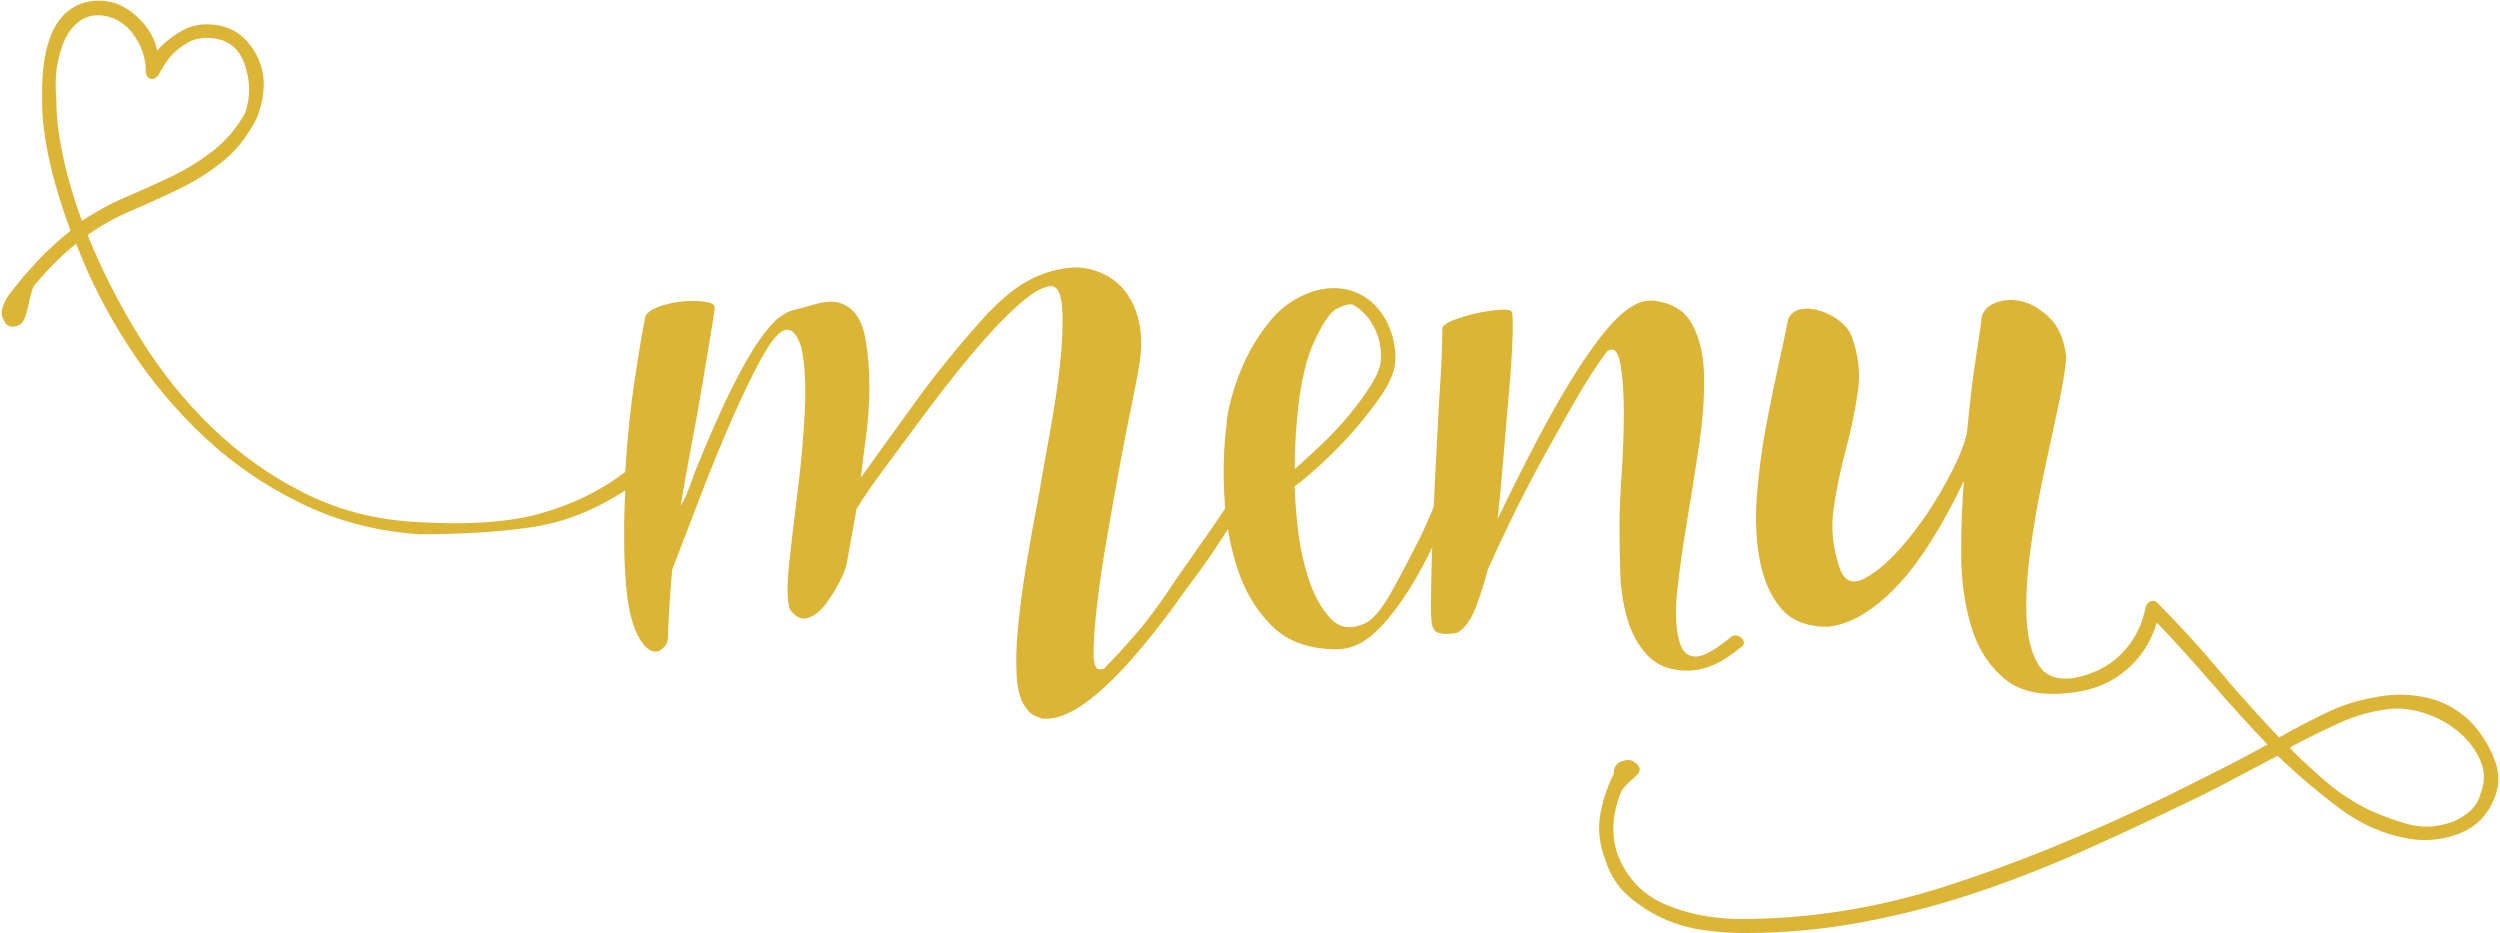
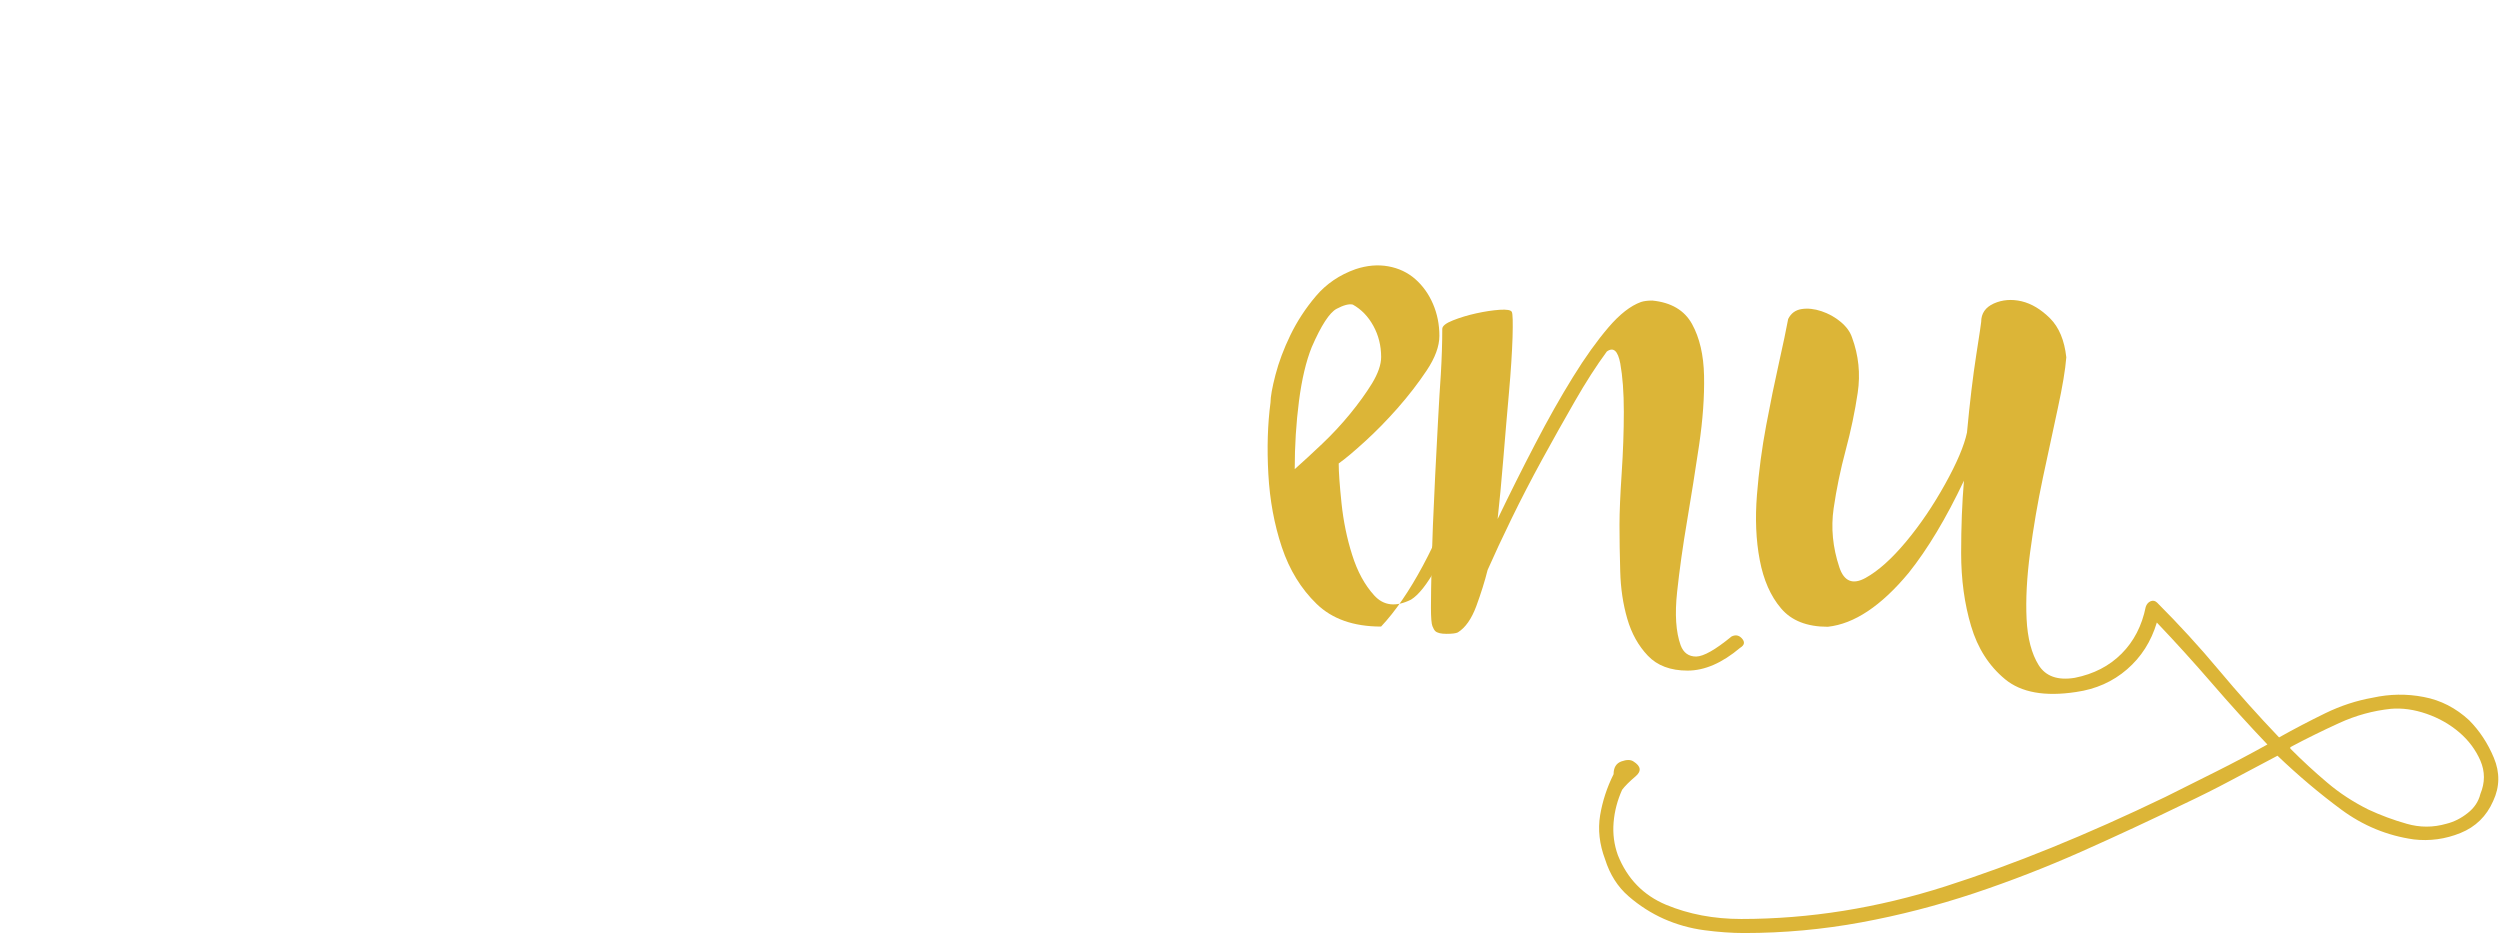
<svg xmlns="http://www.w3.org/2000/svg" fill="#dcb537" height="1294.5" preserveAspectRatio="xMidYMid meet" version="1" viewBox="280.2 1018.0 3468.5 1294.5" width="3468.5" zoomAndPan="magnify">
  <g id="change1_1">
-     <path d="M2045.9,1636.4c5.9,3.3,6.9,6.9,3,10.8c-13.1,22.3-25.3,42.3-36.4,60c-11.2,17.7-24,37.7-38.4,60 c-14.5,22.3-30.2,44.6-47.2,66.9c-85.3,120.7-150.2,181-194.8,181h-5.9c-3.9-1.3-7.9-3-11.8-4.9c-3.9-2-7.2-4.9-9.8-8.9 c-7.9-9.2-12.5-23.9-13.8-44.3c-1.3-20.3-0.7-43.9,2-70.8c2.6-26.9,6.5-56.1,11.8-87.6c5.2-31.5,11.1-64.3,17.7-98.4 c3.9-23.6,8.9-51.5,14.8-83.6c5.9-32.1,10.5-63.3,13.8-93.5c3.3-30.2,4.2-55.7,3-76.7c-1.3-21-6.6-31.5-15.7-31.5 c-3.9,0-9.8,2-17.7,5.9c-7.9,3.9-19.4,12.8-34.4,26.6c-15.1,13.8-33.8,33.8-56.1,60c-22.3,26.3-49.9,61.7-82.7,106.3 c-14.5,19.7-28.5,38.7-42.3,57.1c-13.8,18.4-25.9,36.1-36.4,53.1l-13.8,76.7c-1.3,6.6-4.9,15.4-10.8,26.6 c-5.9,11.2-12.5,21.3-19.7,30.5c-7.2,9.2-15.1,15.1-23.6,17.7c-8.5,2.6-16.7-1.3-24.6-11.8c-3.9-11.8-4.3-33.1-1-64 c3.3-30.8,7.2-64.3,11.8-100.4c4.6-36.1,7.9-72.5,9.8-109.2c2-36.7,0.3-66.9-4.9-90.5c-10.5-32.8-26.3-32.1-47.2,2 c-21,34.1-48.6,93.8-82.7,179.1l-49.2,127.9c-1.3,14.5-2.6,32.2-3.9,53.1c-1.3,21-2,34.8-2,41.3c0,6.6-3.3,12.1-9.8,16.7 c-6.6,4.6-13.8,3-21.6-4.9c-14.5-15.7-23.3-43.9-26.6-84.6c-3.3-40.7-3.6-84.6-1-131.9c-42,27.6-85.3,44.6-129.9,51.2 c-44.6,6.6-96.4,9.8-155.5,9.8c-59-3.9-113.5-18-163.3-42.3C649,1692.8,604,1662,564,1624.6c-40-37.4-75.1-79.4-105.3-125.9 c-30.2-46.6-54.5-94.1-72.8-142.7c-19.7,15.7-39.4,35.4-59,59c-2.6,6.6-4.9,14.8-6.9,24.6c-2,9.8-4.3,17.4-6.9,22.6 c-2.6,5.3-7.2,8.2-13.8,8.9c-6.6,0.7-11.2-2.3-13.8-8.9c-5.3-7.9-3.3-19,5.9-33.5c27.6-36.7,56.4-66.9,86.6-90.5 c-26.3-72.1-39.4-131.9-39.4-179.1c0-1.3,0-6.5,0-15.7c0-9.2,0.6-20.3,2-33.5c1.3-13.1,4.2-26.2,8.9-39.4 c4.6-13.1,11.5-24.3,20.7-33.5c11.8-10.5,24.9-16.4,39.4-17.7c14.4-1.3,27.6,1,39.4,6.9s22.3,14.5,31.5,25.6 c9.2,11.2,15.1,23.3,17.7,36.4c9.2-10.5,20.7-19.7,34.4-27.6c13.8-7.9,29.8-10.5,48.2-7.9c15.7,2.6,28.5,8.9,38.4,18.7 c9.8,9.8,17,21,21.6,33.5c4.6,12.5,6.2,25.6,4.9,39.4c-1.3,13.8-4.6,26.6-9.8,38.4c-11.8,23.6-26.9,43-45.3,58.1 c-18.4,15.1-38.4,27.9-60,38.4c-21.6,10.5-44,20.7-66.9,30.5c-23,9.8-43.6,21.3-62,34.4c19.7,48.6,43.9,96.1,72.8,142.7 c28.8,46.6,62,87.9,99.4,124c37.4,36.1,79,65.9,125,89.5c45.9,23.6,95.8,37.4,149.6,41.3c74.8,5.3,134.8,1.7,180.1-10.8 c45.3-12.5,84.9-31.8,119.1-58.1c2.6-44.6,6.9-86.6,12.8-125.9s10.8-68.9,14.8-88.6c1.3-5.2,6.9-9.8,16.7-13.8 c9.8-3.9,20.7-6.5,32.5-7.9c11.8-1.3,22.6-1.3,32.5,0c9.8,1.3,14.8,3.9,14.8,7.9c0,2.6-1.7,13.8-4.9,33.5 c-3.3,19.7-7.2,43.3-11.8,70.8c-4.6,27.6-9.8,56.8-15.7,87.6c-5.9,30.8-10.8,58.7-14.8,83.6c3.9-6.5,7.5-14.1,10.8-22.6 c3.3-8.5,6.2-16.7,8.9-24.6c19.7-48.5,36.7-87.2,51.2-116.1c14.4-28.8,27.2-51.2,38.4-66.9c11.1-15.7,20.3-26.2,27.6-31.5 c7.2-5.2,13.4-8.5,18.7-9.8c10.5-2.6,20.3-5.2,29.5-7.9c7.9-2.6,15.7-3.9,23.6-3.9s15.1,2,21.6,5.9c13.1,7.9,21.6,22.3,25.6,43.3 c3.9,21,5.9,43.6,5.9,67.9c0,24.3-1.7,48.2-4.9,71.8c-3.3,23.6-5.6,42-6.9,55.1c26.2-36.7,52.5-73.1,78.7-109.2 c26.2-36.1,56.4-73.1,90.5-111.2c9.2-10.5,20.3-21.3,33.5-32.5c13.1-11.1,27.2-20,42.3-26.6c15.1-6.5,30.8-10.5,47.2-11.8 c16.4-1.3,33.1,2.6,50.2,11.8c18.4,10.5,31.5,26.9,39.4,49.2c7.9,22.3,9.2,47.9,3.9,76.7c-1.3,9.2-4.6,26.3-9.8,51.2 c-5.3,24.9-10.8,53.5-16.7,85.6c-5.9,32.2-11.8,65.3-17.7,99.4c-5.9,34.1-10.5,65.3-13.8,93.5c-3.3,28.2-4.9,50.9-4.9,67.9 c0,17.1,3.9,24.3,11.8,21.6c2.6,0,3.9-0.6,3.9-2c13.1-13.1,27.9-29.2,44.3-48.2c16.4-19,34.4-43.6,54.1-73.8 c15.7-22.3,31.1-44.3,46.2-65.9c15.1-21.6,27.9-41.3,38.4-59c10.5-17.7,22.9-37.1,37.4-58.1 C2035.7,1634.1,2040,1633.2,2045.9,1636.4z M393.8,1324.5c19.7-13.1,40.3-24.3,62-33.5c21.6-9.2,42.6-18.7,63-28.5 c20.3-9.8,39.4-21.6,57.1-35.4c17.7-13.8,32.5-31.1,44.3-52.2c7.9-22.3,7.5-45.3-1-68.9c-8.5-23.6-25.9-35.4-52.2-35.4 c-10.5,0-20,2.6-28.5,7.9c-8.5,5.3-15.4,10.8-20.7,16.7c-5.3,5.9-11.2,14.8-17.7,26.6c-2.6,3.9-5.9,5.9-9.8,5.9 c-5.3-1.3-7.9-5.2-7.9-11.8c0-13.1-3.3-25.9-9.8-38.4c-6.6-12.5-14.8-22-24.6-28.5c-9.8-6.5-20.7-9.8-32.5-9.8s-22.3,4.6-31.5,13.8 c-7.9,7.9-13.8,17.7-17.7,29.5c-3.9,11.8-6.6,23-7.9,33.5c-1.3,13.1-1.3,26.9,0,41.3v2c0,21,3,45.6,8.9,73.8 C373.1,1261.2,382,1291.7,393.8,1324.5z" fill="inherit" />
-     <path d="M2332.2,1525.2c2.6-5.2,6.9-7.5,12.8-6.9c5.9,0.7,7.5,4.3,4.9,10.8c-13.1,52.5-27.6,102.3-43.3,149.6s-33.1,88.6-52.2,124 c-19,35.4-38.4,63.7-58.1,84.6c-19.7,21-40,31.5-61,31.5c-38.1,0-67.9-10.5-89.5-31.5c-21.6-21-37.7-47.2-48.2-78.7 c-10.5-31.5-16.7-65.2-18.7-101.3c-2-36.1-1-69.2,3-99.4c0-7.9,2.3-20.7,6.9-38.4c4.6-17.7,11.5-36.1,20.7-55.1 c9.2-19,21-37.1,35.4-54.1c14.4-17,32.8-29.5,55.1-37.4c15.7-5.2,30.8-6.5,45.3-3.9c14.4,2.6,26.9,8.5,37.4,17.7 c10.5,9.2,18.7,20.7,24.6,34.4s8.9,28.5,8.9,44.3c0,14.5-5.9,30.5-17.7,48.2c-11.8,17.7-25.3,35.1-40.3,52.2 c-15.1,17.1-30.2,32.5-45.3,46.2c-15.1,13.8-27.2,24-36.4,30.5c0,11.8,1.3,30.2,3.9,55.1c2.6,24.9,7.5,48.9,14.8,71.8 c7.2,23,17.4,41.7,30.5,56.1c13.1,14.5,30.2,16.4,51.2,5.9c10.5-6.5,22-21,34.4-43.3c12.5-22.3,25.2-46.6,38.4-72.8 c17-35.4,32.5-73.8,46.2-115.1C2309.6,1608.9,2321.7,1567.2,2332.2,1525.2z M2196.4,1513.4c0-15.7-3.6-30.2-10.8-43.3 c-7.2-13.1-16.7-22.9-28.5-29.5c-5.3-1.3-12.8,0.7-22.6,5.9c-9.8,5.3-21.3,23-34.4,53.1c-7.9,19.7-13.8,44.6-17.7,74.8 c-3.9,30.2-5.9,61.7-5.9,94.5c11.8-10.5,24.6-22.3,38.4-35.4c13.8-13.1,26.6-26.9,38.4-41.3c11.8-14.4,22-28.5,30.5-42.3 C2192.1,1536.1,2196.4,1523.9,2196.4,1513.4z" fill="inherit" />
+     <path d="M2332.2,1525.2c2.6-5.2,6.9-7.5,12.8-6.9c5.9,0.7,7.5,4.3,4.9,10.8c-13.1,52.5-27.6,102.3-43.3,149.6s-33.1,88.6-52.2,124 c-19,35.4-38.4,63.7-58.1,84.6c-38.1,0-67.9-10.5-89.5-31.5c-21.6-21-37.7-47.2-48.2-78.7 c-10.5-31.5-16.7-65.2-18.7-101.3c-2-36.1-1-69.2,3-99.4c0-7.9,2.3-20.7,6.9-38.4c4.6-17.7,11.5-36.1,20.7-55.1 c9.2-19,21-37.1,35.4-54.1c14.4-17,32.8-29.5,55.1-37.4c15.7-5.2,30.8-6.5,45.3-3.9c14.4,2.6,26.9,8.5,37.4,17.7 c10.5,9.2,18.7,20.7,24.6,34.4s8.9,28.5,8.9,44.3c0,14.5-5.9,30.5-17.7,48.2c-11.8,17.7-25.3,35.1-40.3,52.2 c-15.1,17.1-30.2,32.5-45.3,46.2c-15.1,13.8-27.2,24-36.4,30.5c0,11.8,1.3,30.2,3.9,55.1c2.6,24.9,7.5,48.9,14.8,71.8 c7.2,23,17.4,41.7,30.5,56.1c13.1,14.5,30.2,16.4,51.2,5.9c10.5-6.5,22-21,34.4-43.3c12.5-22.3,25.2-46.6,38.4-72.8 c17-35.4,32.5-73.8,46.2-115.1C2309.6,1608.9,2321.7,1567.2,2332.2,1525.2z M2196.4,1513.4c0-15.7-3.6-30.2-10.8-43.3 c-7.2-13.1-16.7-22.9-28.5-29.5c-5.3-1.3-12.8,0.7-22.6,5.9c-9.8,5.3-21.3,23-34.4,53.1c-7.9,19.7-13.8,44.6-17.7,74.8 c-3.9,30.2-5.9,61.7-5.9,94.5c11.8-10.5,24.6-22.3,38.4-35.4c13.8-13.1,26.6-26.9,38.4-41.3c11.8-14.4,22-28.5,30.5-42.3 C2192.1,1536.1,2196.4,1523.9,2196.4,1513.4z" fill="inherit" />
    <path d="M2682.5,1901.1c5.2-2.6,9.8-2,13.8,2c5.2,5.3,4.6,9.8-2,13.8c-24.9,21-49.2,31.5-72.8,31.5c-23.6,0-42-6.9-55.1-20.7 c-13.1-13.8-22.6-30.8-28.5-51.2c-5.9-20.3-9.2-42.3-9.8-65.9c-0.7-23.6-1-45.3-1-64.9c0-17,1-40.7,3-70.8c2-30.2,3-58.7,3-85.6 c0-26.9-1.7-49.2-4.9-66.9c-3.3-17.7-9.5-23.3-18.7-16.7c-14.5,19.7-29.2,42.6-44.3,68.9c-15.1,26.3-30.2,53.1-45.3,80.7 c-15.1,27.6-29.2,54.8-42.3,81.7c-13.1,26.9-24.3,50.9-33.5,71.8c-3.9,15.7-9.2,32.5-15.7,50.2c-6.6,17.7-15.1,29.9-25.6,36.4 c-2.6,1.3-7.9,2-15.7,2s-13.1-1.3-15.7-3.9c-1.3-1.3-2.6-3.6-3.9-6.9c-1.3-3.3-2-11.8-2-25.6s0.3-34.7,1-63 c0.7-28.2,2.3-68.5,4.9-121c1.3-24.9,2.6-49.8,3.9-74.8c1.3-24.9,2.6-46.6,3.9-64.9c1.3-22.3,2-43.3,2-63c0-3.9,4.9-7.9,14.8-11.8 c9.8-3.9,20.7-7.2,32.5-9.8c11.8-2.6,22.6-4.2,32.5-4.9c9.8-0.6,15.4,0.3,16.7,3c1.3,2.6,1.6,14.5,1,35.4 c-0.7,21-2.3,46.2-4.9,75.8c-2.6,29.5-5.3,60.4-7.9,92.5c-2.6,32.2-5.3,60-7.9,83.6c17-35.4,34.4-70.2,52.2-104.3 c17.7-34.1,35.1-64.9,52.2-92.5c17-27.6,33.5-50.5,49.2-68.9c15.7-18.4,30.8-30.2,45.3-35.4c3.9-1.3,9.2-2,15.7-2 c26.2,2.6,44.6,13.5,55.1,32.5c10.5,19,16.1,43,16.7,71.8c0.6,28.9-1.7,61-6.9,96.4c-5.3,35.4-10.8,70.5-16.7,105.3 c-5.9,34.8-10.5,67.6-13.8,98.4c-3.3,30.8-1.7,55.4,4.9,73.8c3.9,10.5,11.1,15.7,21.6,15.7 C2643.8,1928.7,2660.1,1919.5,2682.5,1901.1z" fill="inherit" />
    <path d="M3705.8,2017.2c14.4,14.5,25.9,31.8,34.4,52.2c8.5,20.4,8.2,40.3-1,60c-9.2,21-24.3,35.8-45.3,44.3 c-21,8.5-42.6,11.5-64.9,8.9c-36.7-5.2-70.2-19-100.4-41.3c-30.2-22.3-59.7-47.2-88.6-74.8c-22.3,11.8-44,23.3-64.9,34.4 c-21,11.2-42.6,22-64.9,32.5c-45.9,22.3-93.2,44.3-141.7,65.9c-48.6,21.6-98.4,41-149.6,58.1c-51.2,17-103.3,30.5-156.5,40.3 c-53.1,9.8-107.3,14.8-162.4,14.8c-17,0-35.4-1.3-55.1-3.9c-19.7-2.6-38.4-7.9-56.1-15.7c-17.7-7.9-34.1-18.4-49.2-31.5 c-15.1-13.1-25.9-30.2-32.5-51.2c-7.9-21-10.1-41.3-6.9-61c3.3-19.7,9.5-38.7,18.7-57.1c0-9.2,3.6-15.1,10.8-17.7 c7.2-2.6,12.8-2.6,16.7,0c10.5,6.6,11.5,13.5,3,20.7c-8.5,7.2-14.8,13.5-18.7,18.7c-6.5,14.5-10.5,29.5-11.8,45.3 c-1.3,15.7,0.7,30.8,5.9,45.3c13.1,32.8,35.4,55.7,66.9,68.9c31.5,13.1,66.3,19.7,104.3,19.7c94.5,0,188.9-15.1,283.4-45.3 c94.5-30.2,196.1-71.5,305-124c23.6-11.8,47.2-23.6,70.8-35.4c23.6-11.8,47.2-24.3,70.8-37.4c-26.3-27.6-51.8-55.7-76.7-84.6 c-24.9-28.8-50.5-57.1-76.7-84.6c-7.9,26.3-21.6,47.9-41.3,64.9c-19.7,17.1-43.3,27.6-70.8,31.5c-43.3,6.6-76.1,0.7-98.4-17.7 c-22.3-18.4-38.1-43-47.2-73.8c-9.2-30.8-13.8-64.6-13.8-101.3c0-36.7,1.3-70.2,3.9-100.4c-24.9,52.5-50.5,95.1-76.7,127.9 c-38.1,45.9-75.5,70.8-112.2,74.8c-28.9,0-50.5-8.5-64.9-25.6c-14.5-17-24.3-39.4-29.5-66.9c-5.3-27.6-6.5-57.7-3.9-90.5 c2.6-32.8,6.9-64.9,12.8-96.4s11.8-60.3,17.7-86.6c5.9-26.2,10.1-46.6,12.8-61c3.9-7.9,10.1-12.5,18.7-13.8 c8.5-1.3,17.7-0.3,27.6,3c9.8,3.3,18.7,8.2,26.6,14.8c7.9,6.6,13.1,13.8,15.7,21.6c9.2,24.9,11.8,50.5,7.9,76.7 c-3.9,26.3-9.5,52.8-16.7,79.7c-7.2,26.9-12.8,53.8-16.7,80.7c-3.9,26.9-1.3,54.1,7.9,81.7c6.5,19.7,18.7,24.6,36.4,14.8 c17.7-9.8,36.4-26.6,56.1-50.2c19.7-23.6,37.7-50.2,54.1-79.7c16.4-29.5,26.6-53.4,30.5-71.8c3.9-42,8.2-77.7,12.8-107.3 c4.6-29.5,6.9-44.9,6.9-46.2c0-11.8,5.9-20.3,17.7-25.6c11.8-5.2,24.6-6.2,38.4-3c13.8,3.3,26.9,11.2,39.4,23.6 c12.5,12.5,20,30.5,22.6,54.1c-1.3,17.1-5.3,40.7-11.8,70.8c-6.6,30.2-13.5,62.3-20.7,96.4c-7.2,34.1-13.1,68.6-17.7,103.3 c-4.6,34.8-6.2,65.6-4.9,92.5c1.3,26.9,6.9,48.2,16.7,64c9.8,15.7,26.6,21.6,50.2,17.7c26.2-5.2,47.9-16.4,64.9-33.5 c17-17,28.2-38.7,33.5-64.9c1.3-3.9,3.6-6.5,6.9-7.9c3.3-1.3,6.2-0.6,8.9,2c30.2,30.2,58.7,61.3,85.6,93.5 c26.9,32.2,54.8,63.3,83.6,93.5c21-11.8,42.3-22.9,64-33.5c21.6-10.5,43.6-17.7,65.9-21.6c23.6-5.2,47.2-5.6,70.8-1 C3666.4,1989.4,3687.4,2000.2,3705.8,2017.2z M3721.5,2119.5c6.5-15.7,6.5-31.1,0-46.2c-6.6-15.1-16.4-28.2-29.5-39.4 c-13.1-11.1-28.2-19.7-45.3-25.6c-17.1-5.9-33.5-8.2-49.2-6.9c-24.9,2.6-48.9,9.2-71.8,19.7c-23,10.5-45.6,21.6-67.9,33.5v2 c17,17.1,34.1,32.8,51.2,47.2c17,14.5,36.1,26.9,57.1,37.4c17,7.9,34.7,14.5,53.1,19.7c18.4,5.3,36.7,5.3,55.1,0 c10.5-2.6,20.3-7.5,29.5-14.8C3713,2138.9,3718.9,2130.1,3721.5,2119.5z" fill="inherit" />
  </g>
</svg>